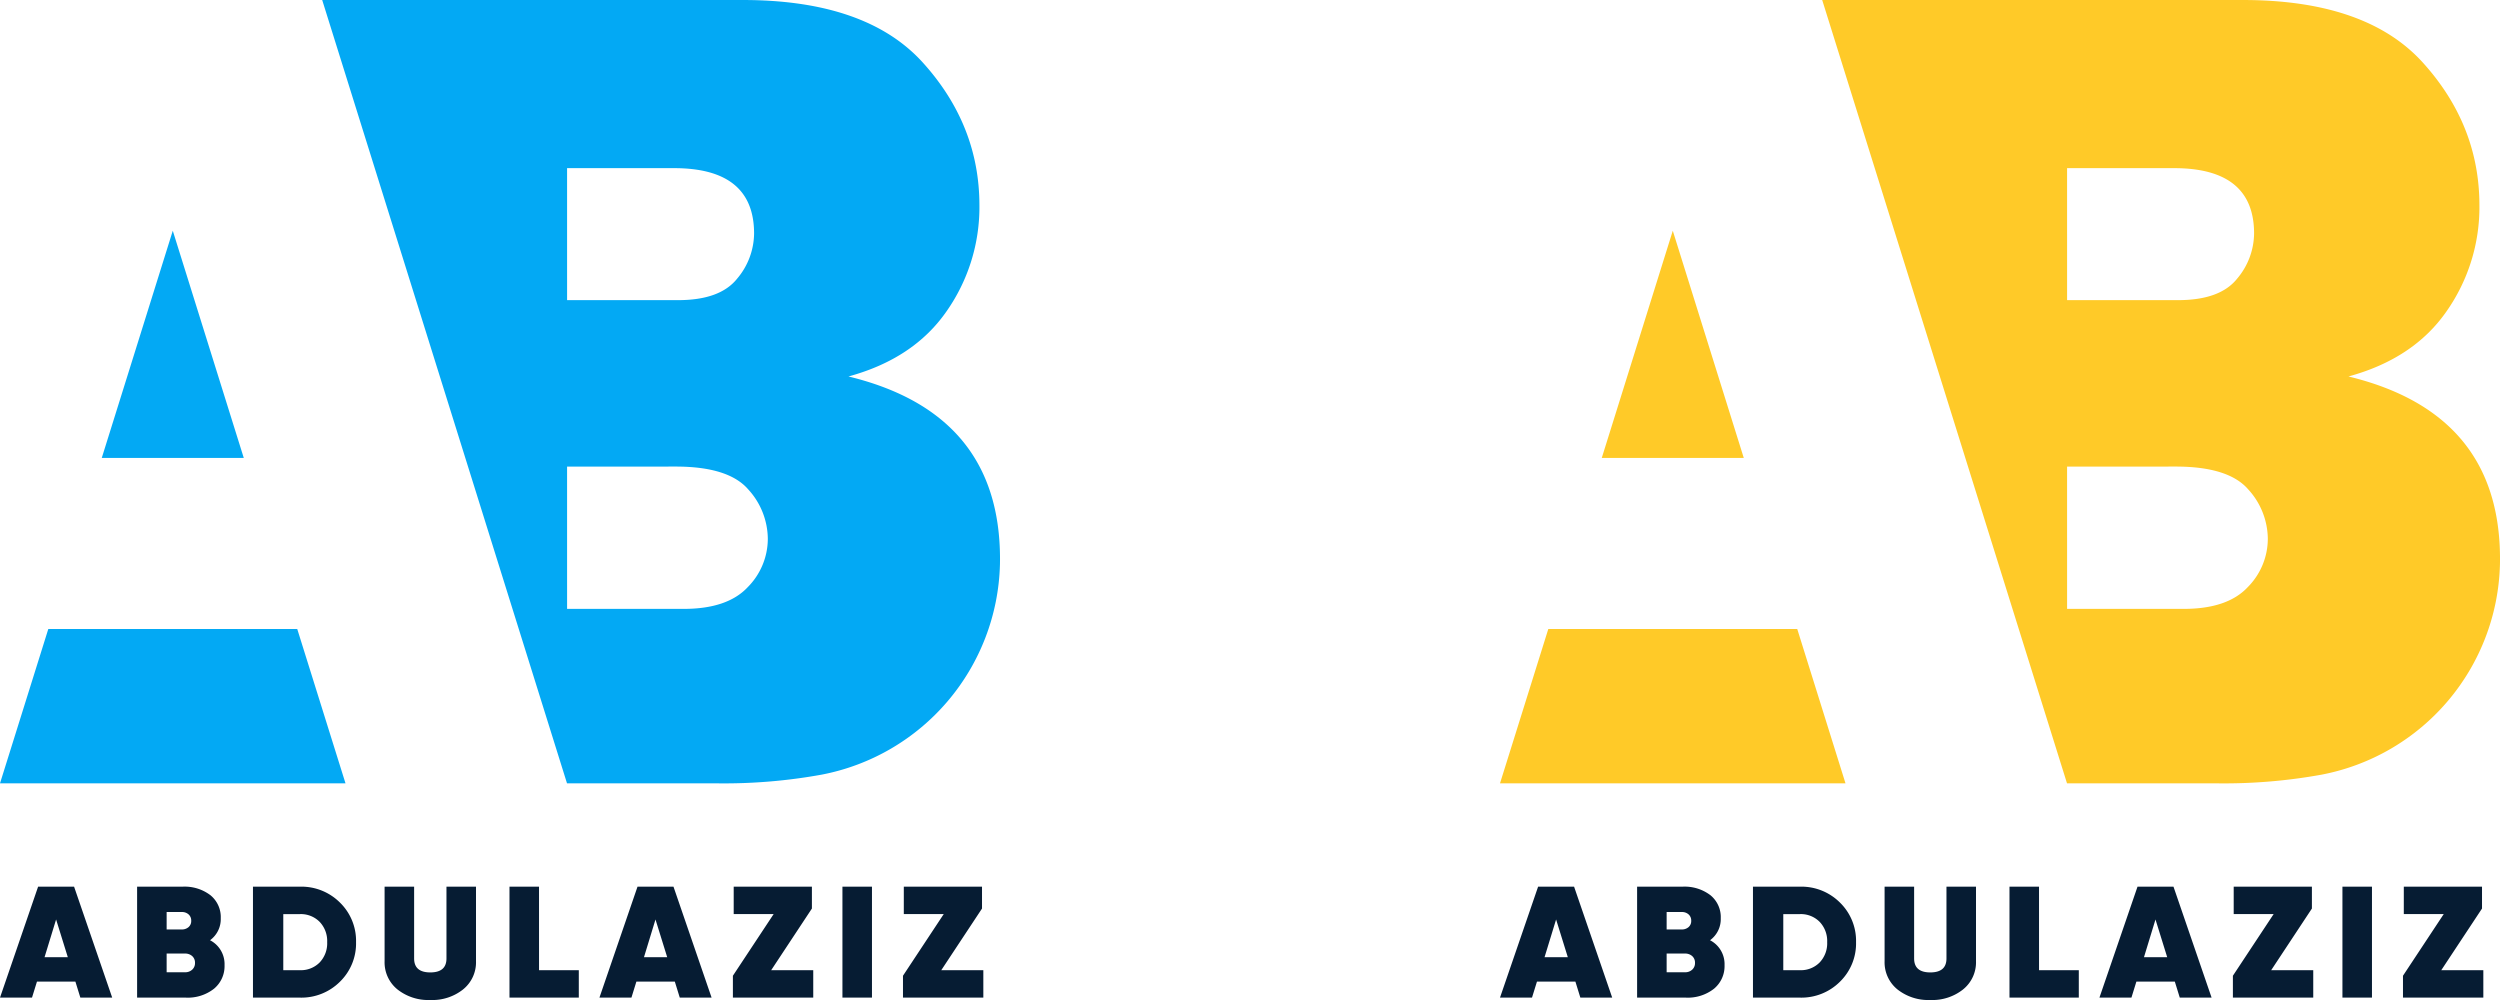
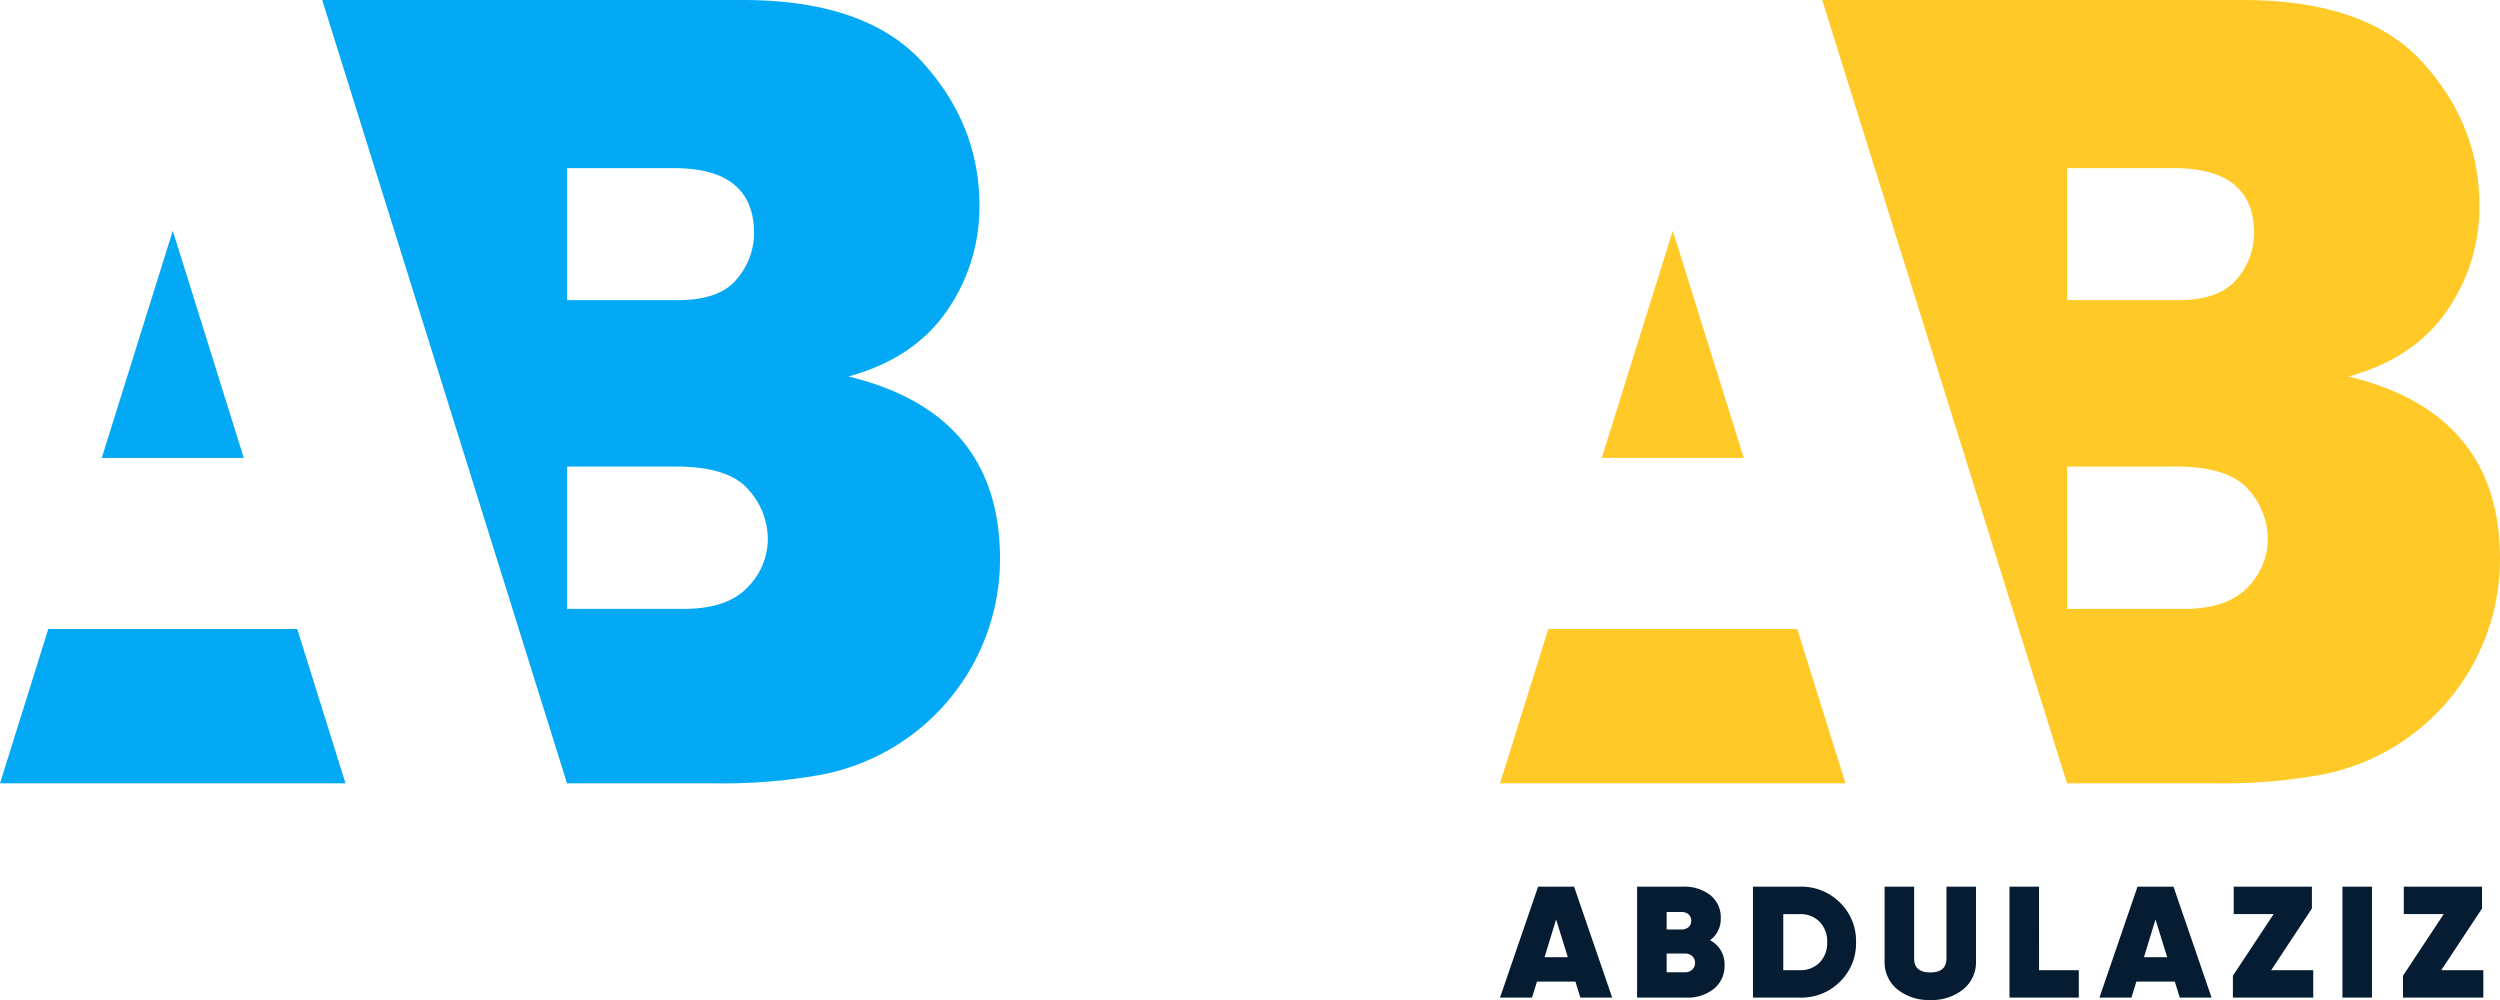
<svg xmlns="http://www.w3.org/2000/svg" width="500" height="200" viewBox="0 0 500 200">
  <g id="personal_logo_design_color_1" transform="translate(-1010 -11332)">
    <g id="logo" transform="translate(808 11099)">
-       <path id="text" d="M15.63-39.409l-.99-3.2H6.951l-.99,3.2H-.44L7.182-61.6h7.194L22-39.409ZM8.469-47.493h4.653l-2.343-7.545Zm33.1-3.392a5.368,5.368,0,0,1,2.9,4.977,5.861,5.861,0,0,1-2.112,4.724,8.483,8.483,0,0,1-5.643,1.775H26.981V-61.6h9.107a8.5,8.5,0,0,1,5.544,1.7,5.637,5.637,0,0,1,2.079,4.613A5.223,5.223,0,0,1,41.566-50.885Zm-5.643-5.643H32.888v3.487h3.036a2,2,0,0,0,1.336-.46,1.589,1.589,0,0,0,.544-1.284,1.623,1.623,0,0,0-.528-1.268A1.945,1.945,0,0,0,35.924-56.528Zm.627,12.047A2.044,2.044,0,0,0,38-45a1.759,1.759,0,0,0,.561-1.347A1.747,1.747,0,0,0,38-47.715a2.082,2.082,0,0,0-1.452-.507H32.888v3.741Zm23-17.119a10.918,10.918,0,0,1,8,3.186,10.685,10.685,0,0,1,3.217,7.91,10.685,10.685,0,0,1-3.217,7.91,10.918,10.918,0,0,1-8,3.186h-9.4V-61.6Zm0,16.707a5.277,5.277,0,0,0,3.927-1.538A5.546,5.546,0,0,0,64.995-50.5a5.546,5.546,0,0,0-1.518-4.074,5.277,5.277,0,0,0-3.927-1.538H56.217v11.222Zm32.635,3.836a9.894,9.894,0,0,1-6.567,2.124,9.96,9.96,0,0,1-6.583-2.124A6.967,6.967,0,0,1,76.478-46.7V-61.6h5.907v14.361q0,2.79,3.234,2.79t3.234-2.79V-61.6h5.907v14.9A6.949,6.949,0,0,1,92.185-41.057Zm15.179-3.836h7.952v5.484H101.457V-61.6h5.907Zm28.147,5.484-.99-3.2h-7.688l-.99,3.2h-6.4L127.063-61.6h7.194l7.622,22.191Zm-7.16-8.084H133l-2.343-7.545Zm25.441,2.6h8.414v5.484h-16.07v-4.375l8.15-12.332H146.3V-61.6h15.641v4.375ZM168.047-61.6h5.907v22.191h-5.907Zm19.766,16.707h8.414v5.484h-16.07v-4.375l8.15-12.332h-7.985V-61.6h15.641v4.375Z" transform="translate(202.44 471.933)" fill="#061c33" />
      <path id="shape" d="M283.47,405.866,234.507,249.2H318.6q24.706,0,36.03,12.51t11.322,28.58a36.268,36.268,0,0,1-6.577,21.175q-6.576,9.47-19.614,13.027,30.309,7.347,30.309,36.5,0,.545-.011,1.087a43.955,43.955,0,0,1-35.693,42.055,109.21,109.21,0,0,1-20.686,1.737Zm.016-34.891h23.332q8.691,0,12.753-4.3a13.771,13.771,0,0,0,4.06-9.7,14.793,14.793,0,0,0-3.946-9.928q-3.948-4.533-14.469-4.534H283.484Zm0-61.748h22.187q8.351,0,11.781-4.247a14.188,14.188,0,0,0,3.431-9.068q0-13.084-16.012-13.084h-21.39ZM170.068,405.866l9.662-30.872h49.785l9.653,30.872Zm20.351-65.075,14.206-45.447,14.2,45.447Z" transform="translate(31.932 -16.199)" fill="#03a9f4" />
    </g>
    <g id="logo-2" data-name="logo" transform="translate(1108 11099)">
      <path id="text-2" data-name="text" d="M15.63-39.409l-.99-3.2H6.951l-.99,3.2H-.44L7.182-61.6h7.194L22-39.409ZM8.469-47.493h4.653l-2.343-7.545Zm33.1-3.392a5.368,5.368,0,0,1,2.9,4.977,5.861,5.861,0,0,1-2.112,4.724,8.483,8.483,0,0,1-5.643,1.775H26.981V-61.6h9.107a8.5,8.5,0,0,1,5.544,1.7,5.637,5.637,0,0,1,2.079,4.613A5.223,5.223,0,0,1,41.566-50.885Zm-5.643-5.643H32.888v3.487h3.036a2,2,0,0,0,1.336-.46,1.589,1.589,0,0,0,.544-1.284,1.623,1.623,0,0,0-.528-1.268A1.945,1.945,0,0,0,35.924-56.528Zm.627,12.047A2.044,2.044,0,0,0,38-45a1.759,1.759,0,0,0,.561-1.347A1.747,1.747,0,0,0,38-47.715a2.082,2.082,0,0,0-1.452-.507H32.888v3.741Zm23-17.119a10.918,10.918,0,0,1,8,3.186,10.685,10.685,0,0,1,3.217,7.91,10.685,10.685,0,0,1-3.217,7.91,10.918,10.918,0,0,1-8,3.186h-9.4V-61.6Zm0,16.707a5.277,5.277,0,0,0,3.927-1.538A5.546,5.546,0,0,0,64.995-50.5a5.546,5.546,0,0,0-1.518-4.074,5.277,5.277,0,0,0-3.927-1.538H56.217v11.222Zm32.635,3.836a9.894,9.894,0,0,1-6.567,2.124,9.96,9.96,0,0,1-6.583-2.124A6.967,6.967,0,0,1,76.478-46.7V-61.6h5.907v14.361q0,2.79,3.234,2.79t3.234-2.79V-61.6h5.907v14.9A6.949,6.949,0,0,1,92.185-41.057Zm15.179-3.836h7.952v5.484H101.457V-61.6h5.907Zm28.147,5.484-.99-3.2h-7.688l-.99,3.2h-6.4L127.063-61.6h7.194l7.622,22.191Zm-7.16-8.084H133l-2.343-7.545Zm25.441,2.6h8.414v5.484h-16.07v-4.375l8.15-12.332H146.3V-61.6h15.641v4.375ZM168.047-61.6h5.907v22.191h-5.907Zm19.766,16.707h8.414v5.484h-16.07v-4.375l8.15-12.332h-7.985V-61.6h15.641v4.375Z" transform="translate(202.44 471.933)" fill="#061c33" />
      <path id="shape-2" data-name="shape" d="M283.47,405.866,234.507,249.2H318.6q24.707,0,36.03,12.51t11.322,28.58a36.268,36.268,0,0,1-6.577,21.175q-6.576,9.47-19.614,13.027,30.309,7.347,30.309,36.5,0,.545-.011,1.087a43.955,43.955,0,0,1-35.693,42.055,109.208,109.208,0,0,1-20.686,1.737Zm.016-34.891h23.332q8.691,0,12.753-4.3a13.771,13.771,0,0,0,4.06-9.7,14.793,14.793,0,0,0-3.946-9.928q-3.948-4.533-14.469-4.534H283.484Zm0-61.748h22.187q8.351,0,11.781-4.247a14.188,14.188,0,0,0,3.431-9.068q0-13.084-16.012-13.084h-21.39ZM170.068,405.866l9.662-30.872h49.785l9.653,30.872Zm20.351-65.075,14.206-45.447,14.2,45.447Z" transform="translate(31.932 -16.199)" fill="#ffca28" />
    </g>
  </g>
</svg>